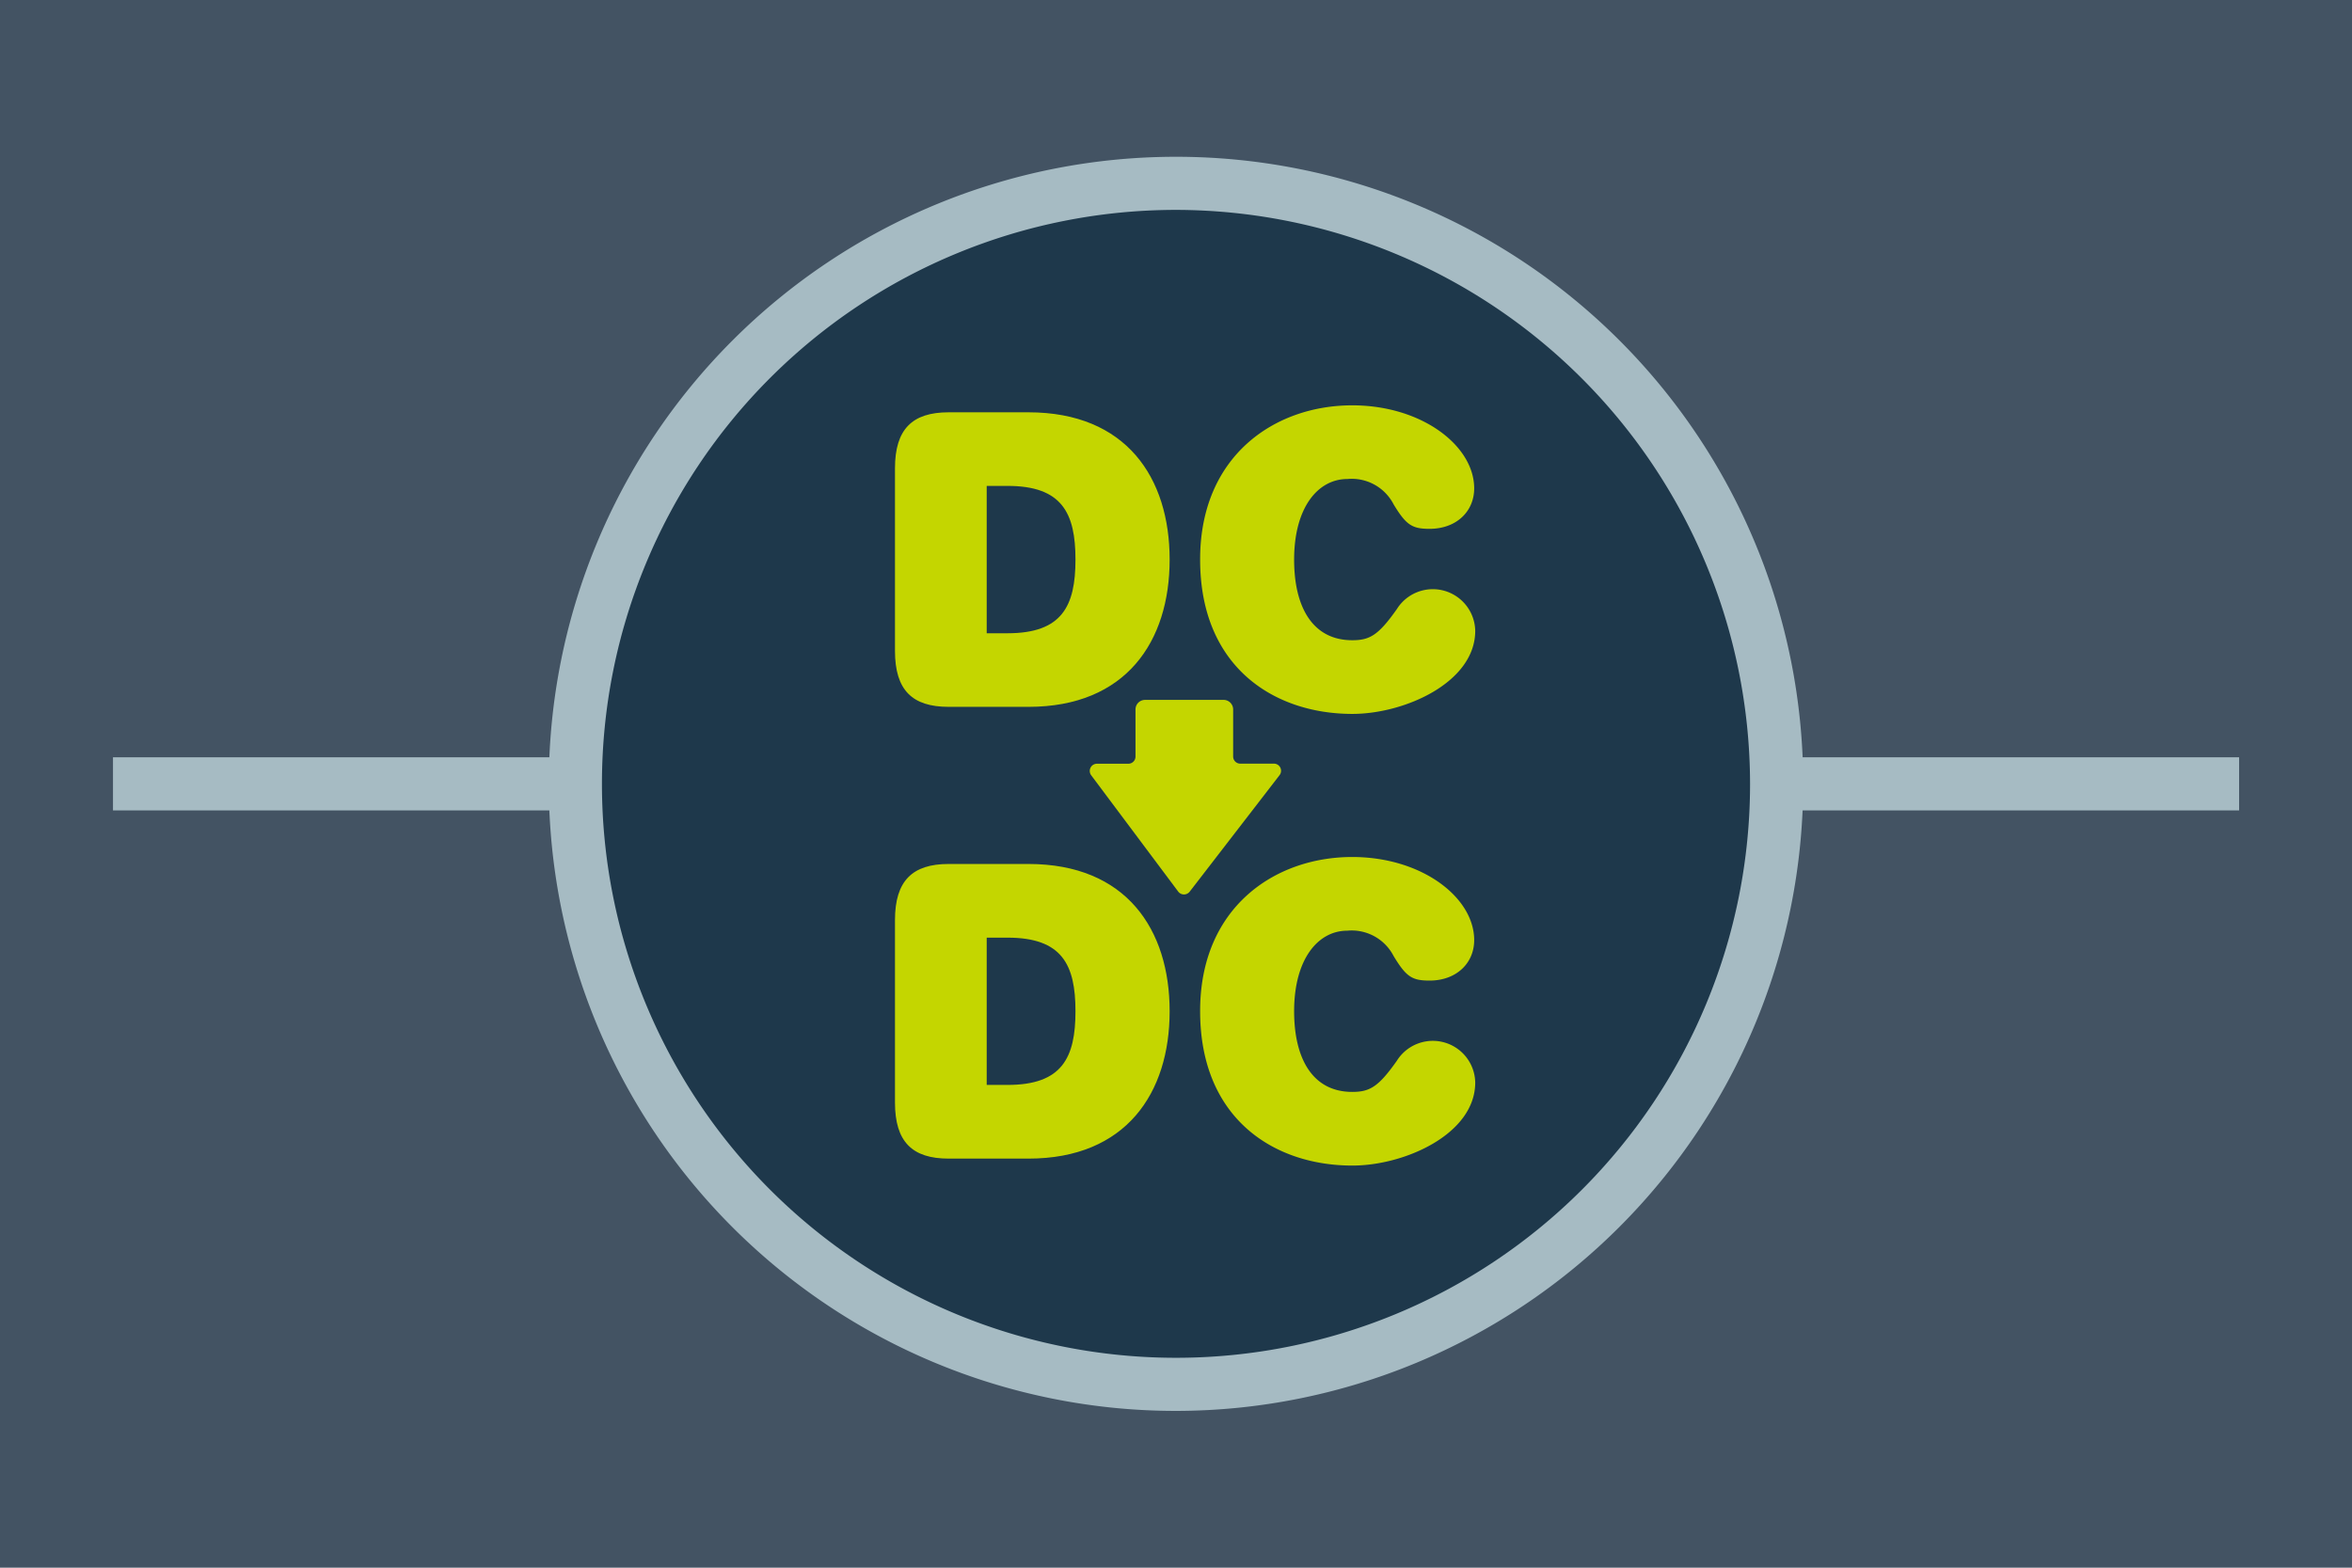
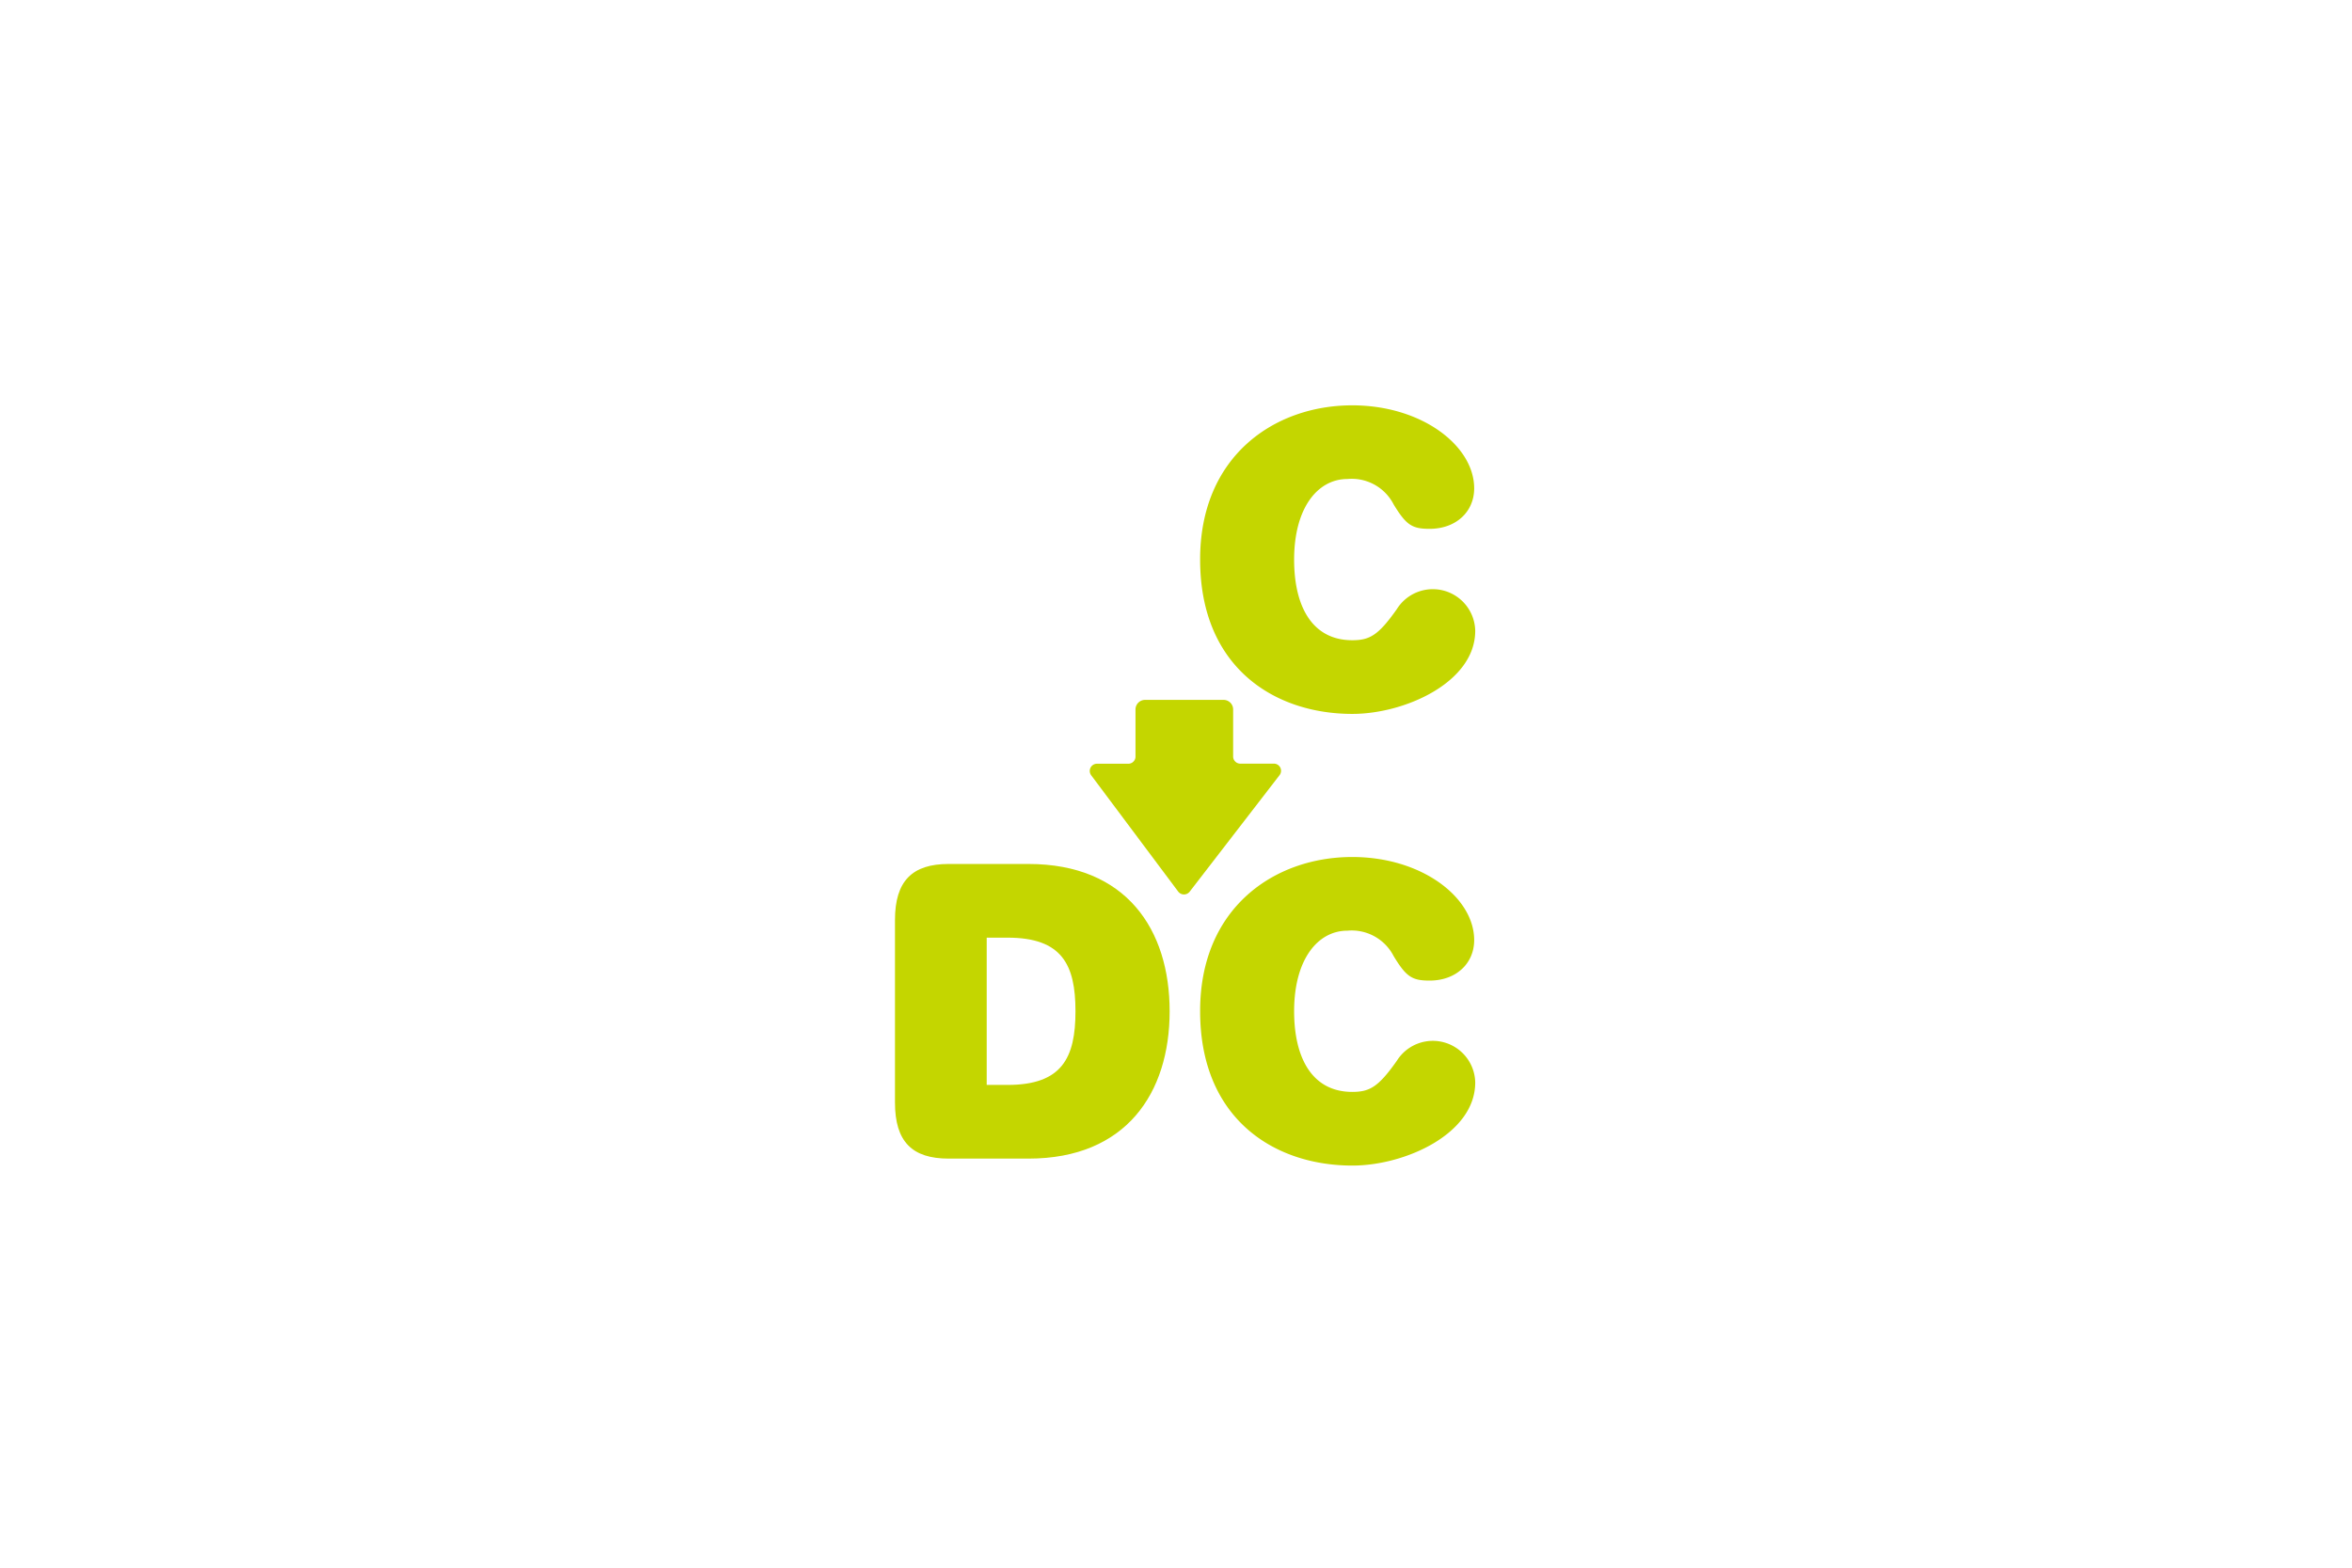
<svg xmlns="http://www.w3.org/2000/svg" id="Layer_1" data-name="Layer 1" viewBox="0 0 270 180">
  <defs>
    <style>.cls-1{fill:#435363;}.cls-2{fill:#a6bbc3;}.cls-3{fill:#1e384b;}.cls-4{fill:#c4d600;}</style>
  </defs>
  <title>Artboard 37</title>
-   <rect class="cls-1" width="270" height="180" />
-   <rect class="cls-2" x="12.97" y="86.95" width="244.07" height="6.1" />
-   <circle class="cls-3" cx="135" cy="90" r="68.95" />
-   <path class="cls-2" d="M135,162a72,72,0,1,1,72-72A72.08,72.08,0,0,1,135,162Zm0-137.9A65.9,65.9,0,1,0,200.9,90,66,66,0,0,0,135,24.1Z" />
-   <path class="cls-4" d="M102.74,53.77c0-4.51,2-6.43,6.16-6.43h9.16c11.23,0,16.21,7.51,16.21,16.91s-5,16.91-16.21,16.91H108.9c-4.18,0-6.16-1.92-6.16-6.43Zm12.92,18.94c6.25,0,7.8-3.11,7.8-8.46s-1.55-8.46-7.8-8.46h-2.39V72.71Z" />
  <path class="cls-4" d="M155.23,46.54c8,0,14,4.65,14,9.53,0,2.68-2.07,4.65-5.12,4.65-2,0-2.68-.42-4.13-2.81A5.4,5.4,0,0,0,154.67,55c-3.39,0-6.11,3.29-6.11,9.26,0,5.5,2.16,9.25,6.67,9.25,2,0,3-.56,5.12-3.57a4.87,4.87,0,0,1,9,2.49c0,5.92-8.09,9.54-14.1,9.54-9.07,0-17.48-5.45-17.48-17.71C137.75,52.41,146.26,46.54,155.23,46.54Z" />
  <path class="cls-4" d="M102.74,105.64c0-4.51,2-6.44,6.16-6.44h9.16c11.23,0,16.21,7.52,16.21,16.91s-5,16.92-16.21,16.92H108.9c-4.18,0-6.16-1.93-6.16-6.44Zm12.92,18.93c6.25,0,7.8-3.1,7.8-8.46s-1.55-8.45-7.8-8.45h-2.39v16.91Z" />
  <path class="cls-4" d="M155.23,98.4c8,0,14,4.65,14,9.54,0,2.68-2.07,4.65-5.12,4.65-2,0-2.68-.42-4.13-2.82a5.41,5.41,0,0,0-5.31-2.91c-3.39,0-6.11,3.29-6.11,9.25,0,5.5,2.16,9.26,6.67,9.26,2,0,3-.56,5.12-3.57a4.87,4.87,0,0,1,9,2.49c0,5.92-8.09,9.54-14.1,9.54-9.07,0-17.48-5.45-17.48-17.72C137.75,104.27,146.26,98.4,155.23,98.4Z" />
  <path class="cls-4" d="M130.35,81.46v5.41a.82.82,0,0,1-.82.82h-3.61a.83.83,0,0,0-.66,1.32l10,13.37a.83.83,0,0,0,1.31,0L146.89,89a.82.82,0,0,0-.65-1.32h-3.86a.82.82,0,0,1-.82-.82V81.46a1.1,1.1,0,0,0-1.1-1.1h-9A1.1,1.1,0,0,0,130.35,81.46Z" />
</svg>